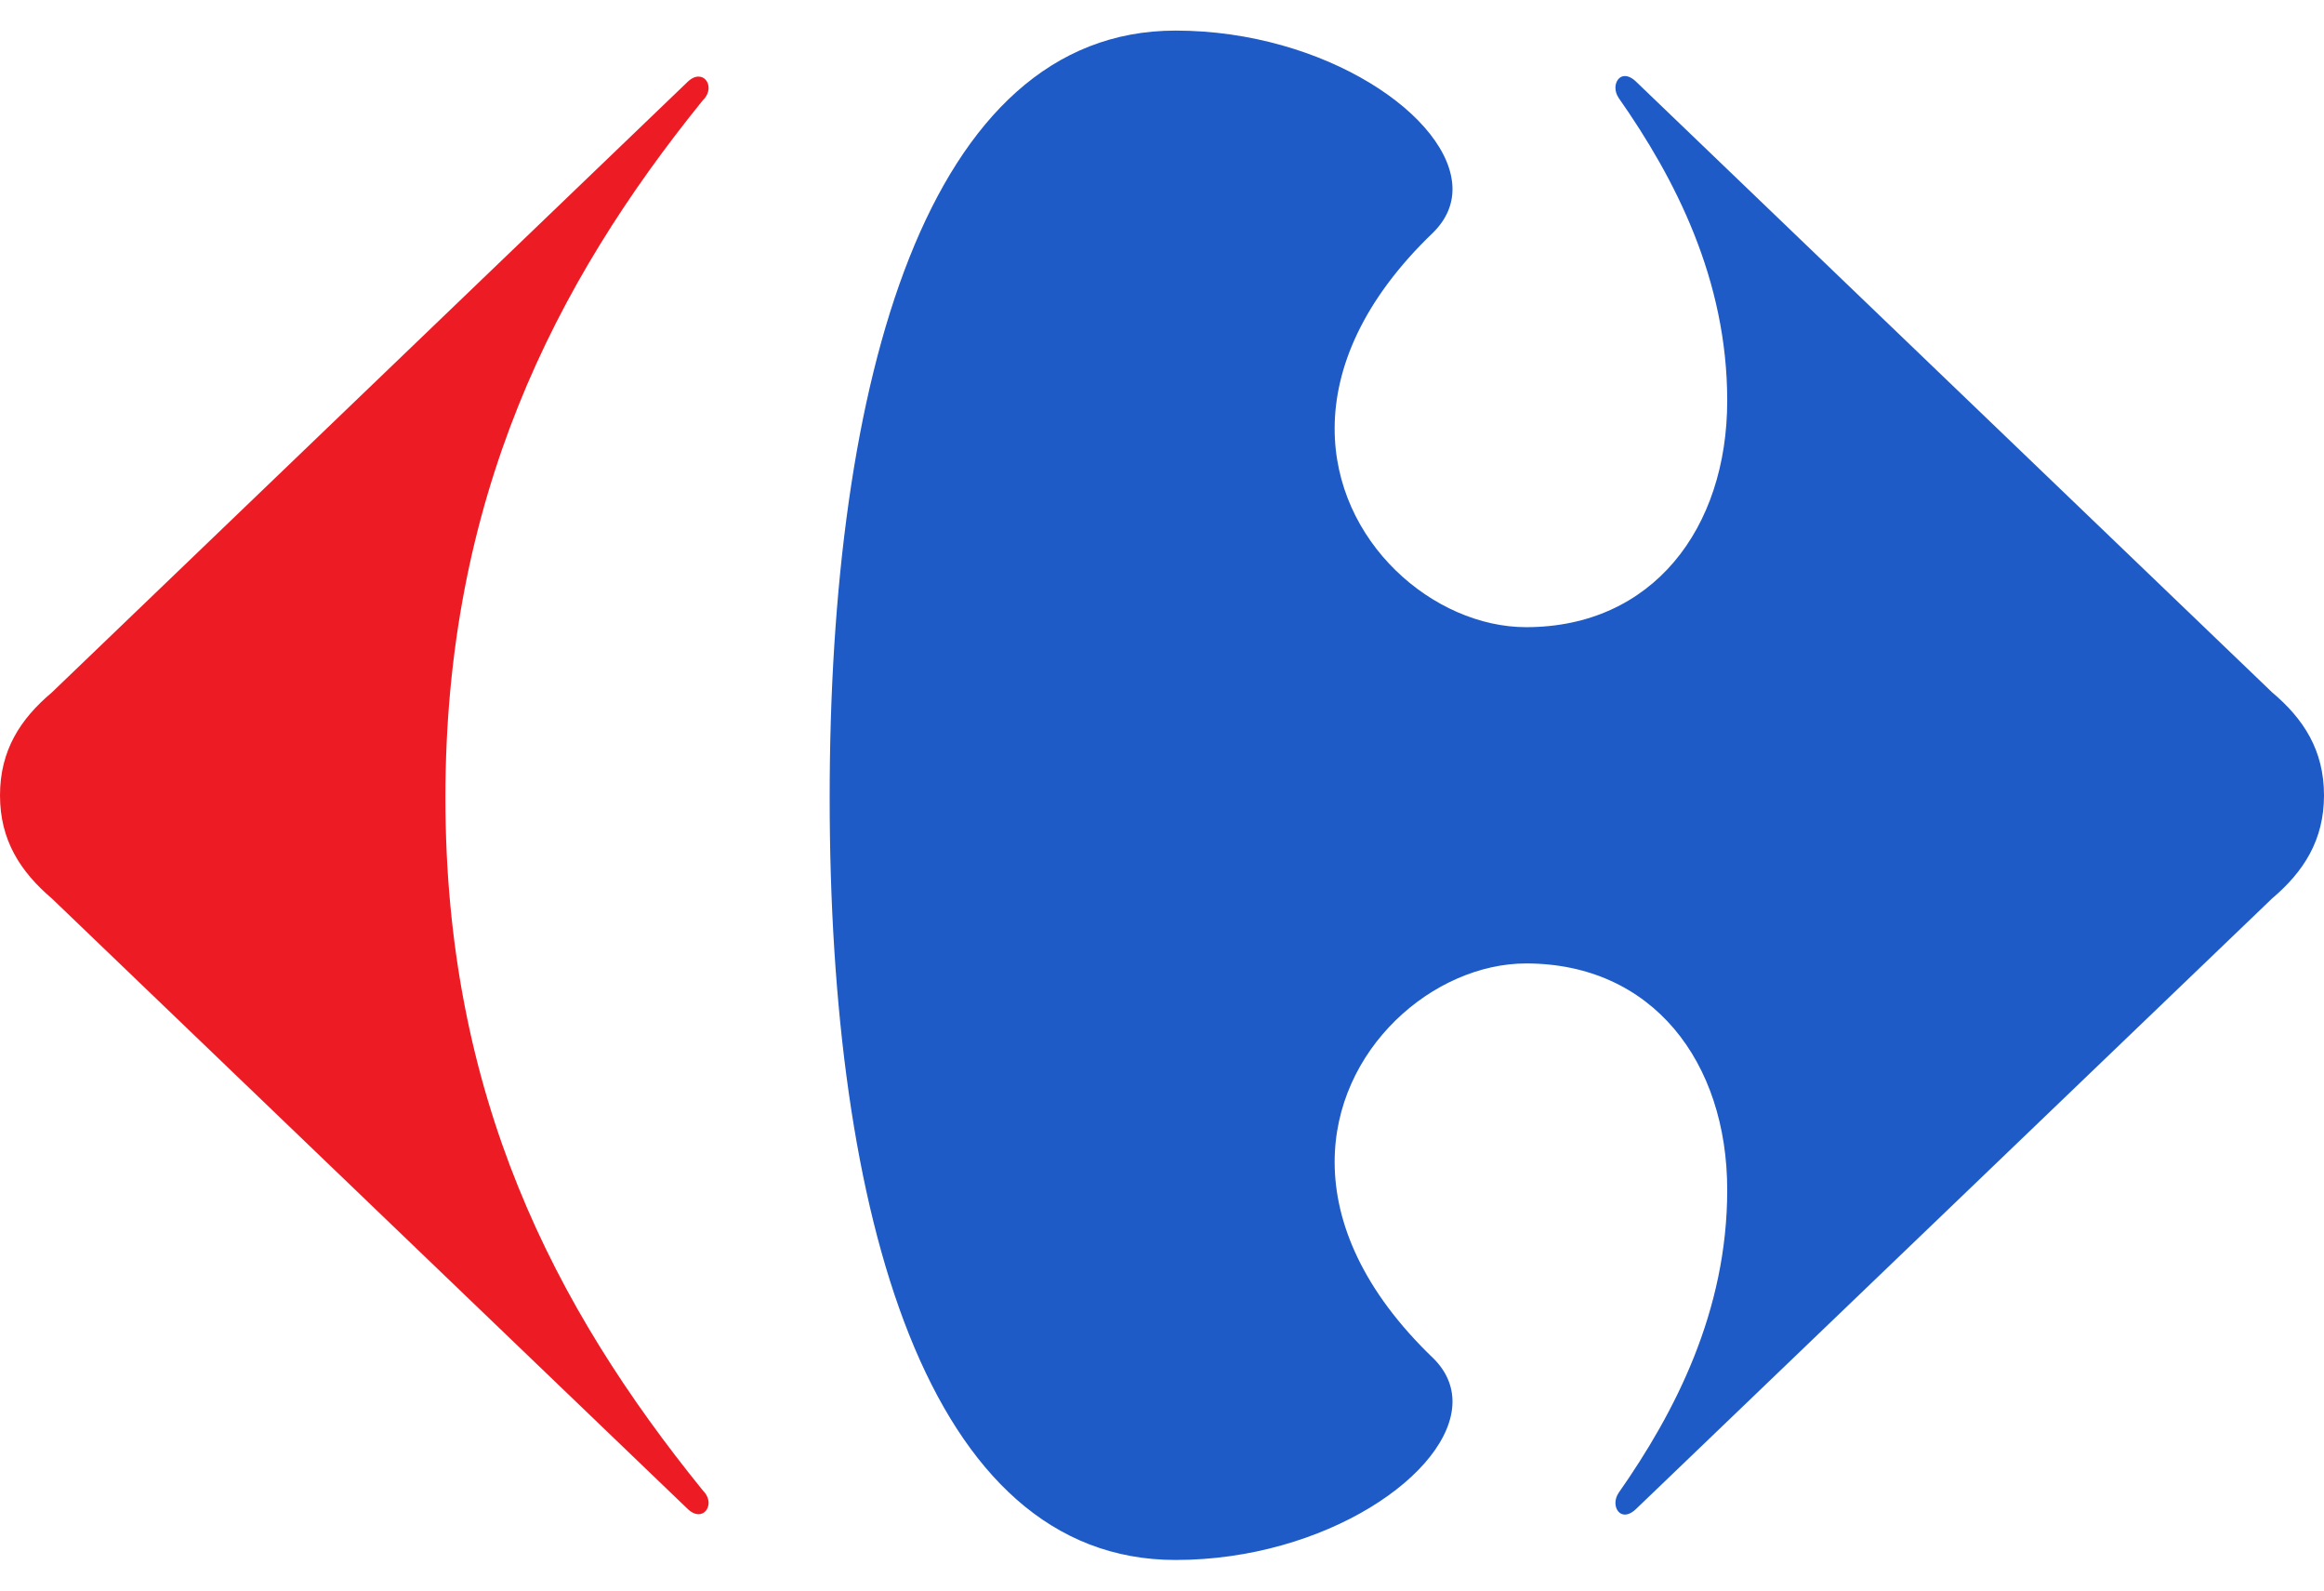
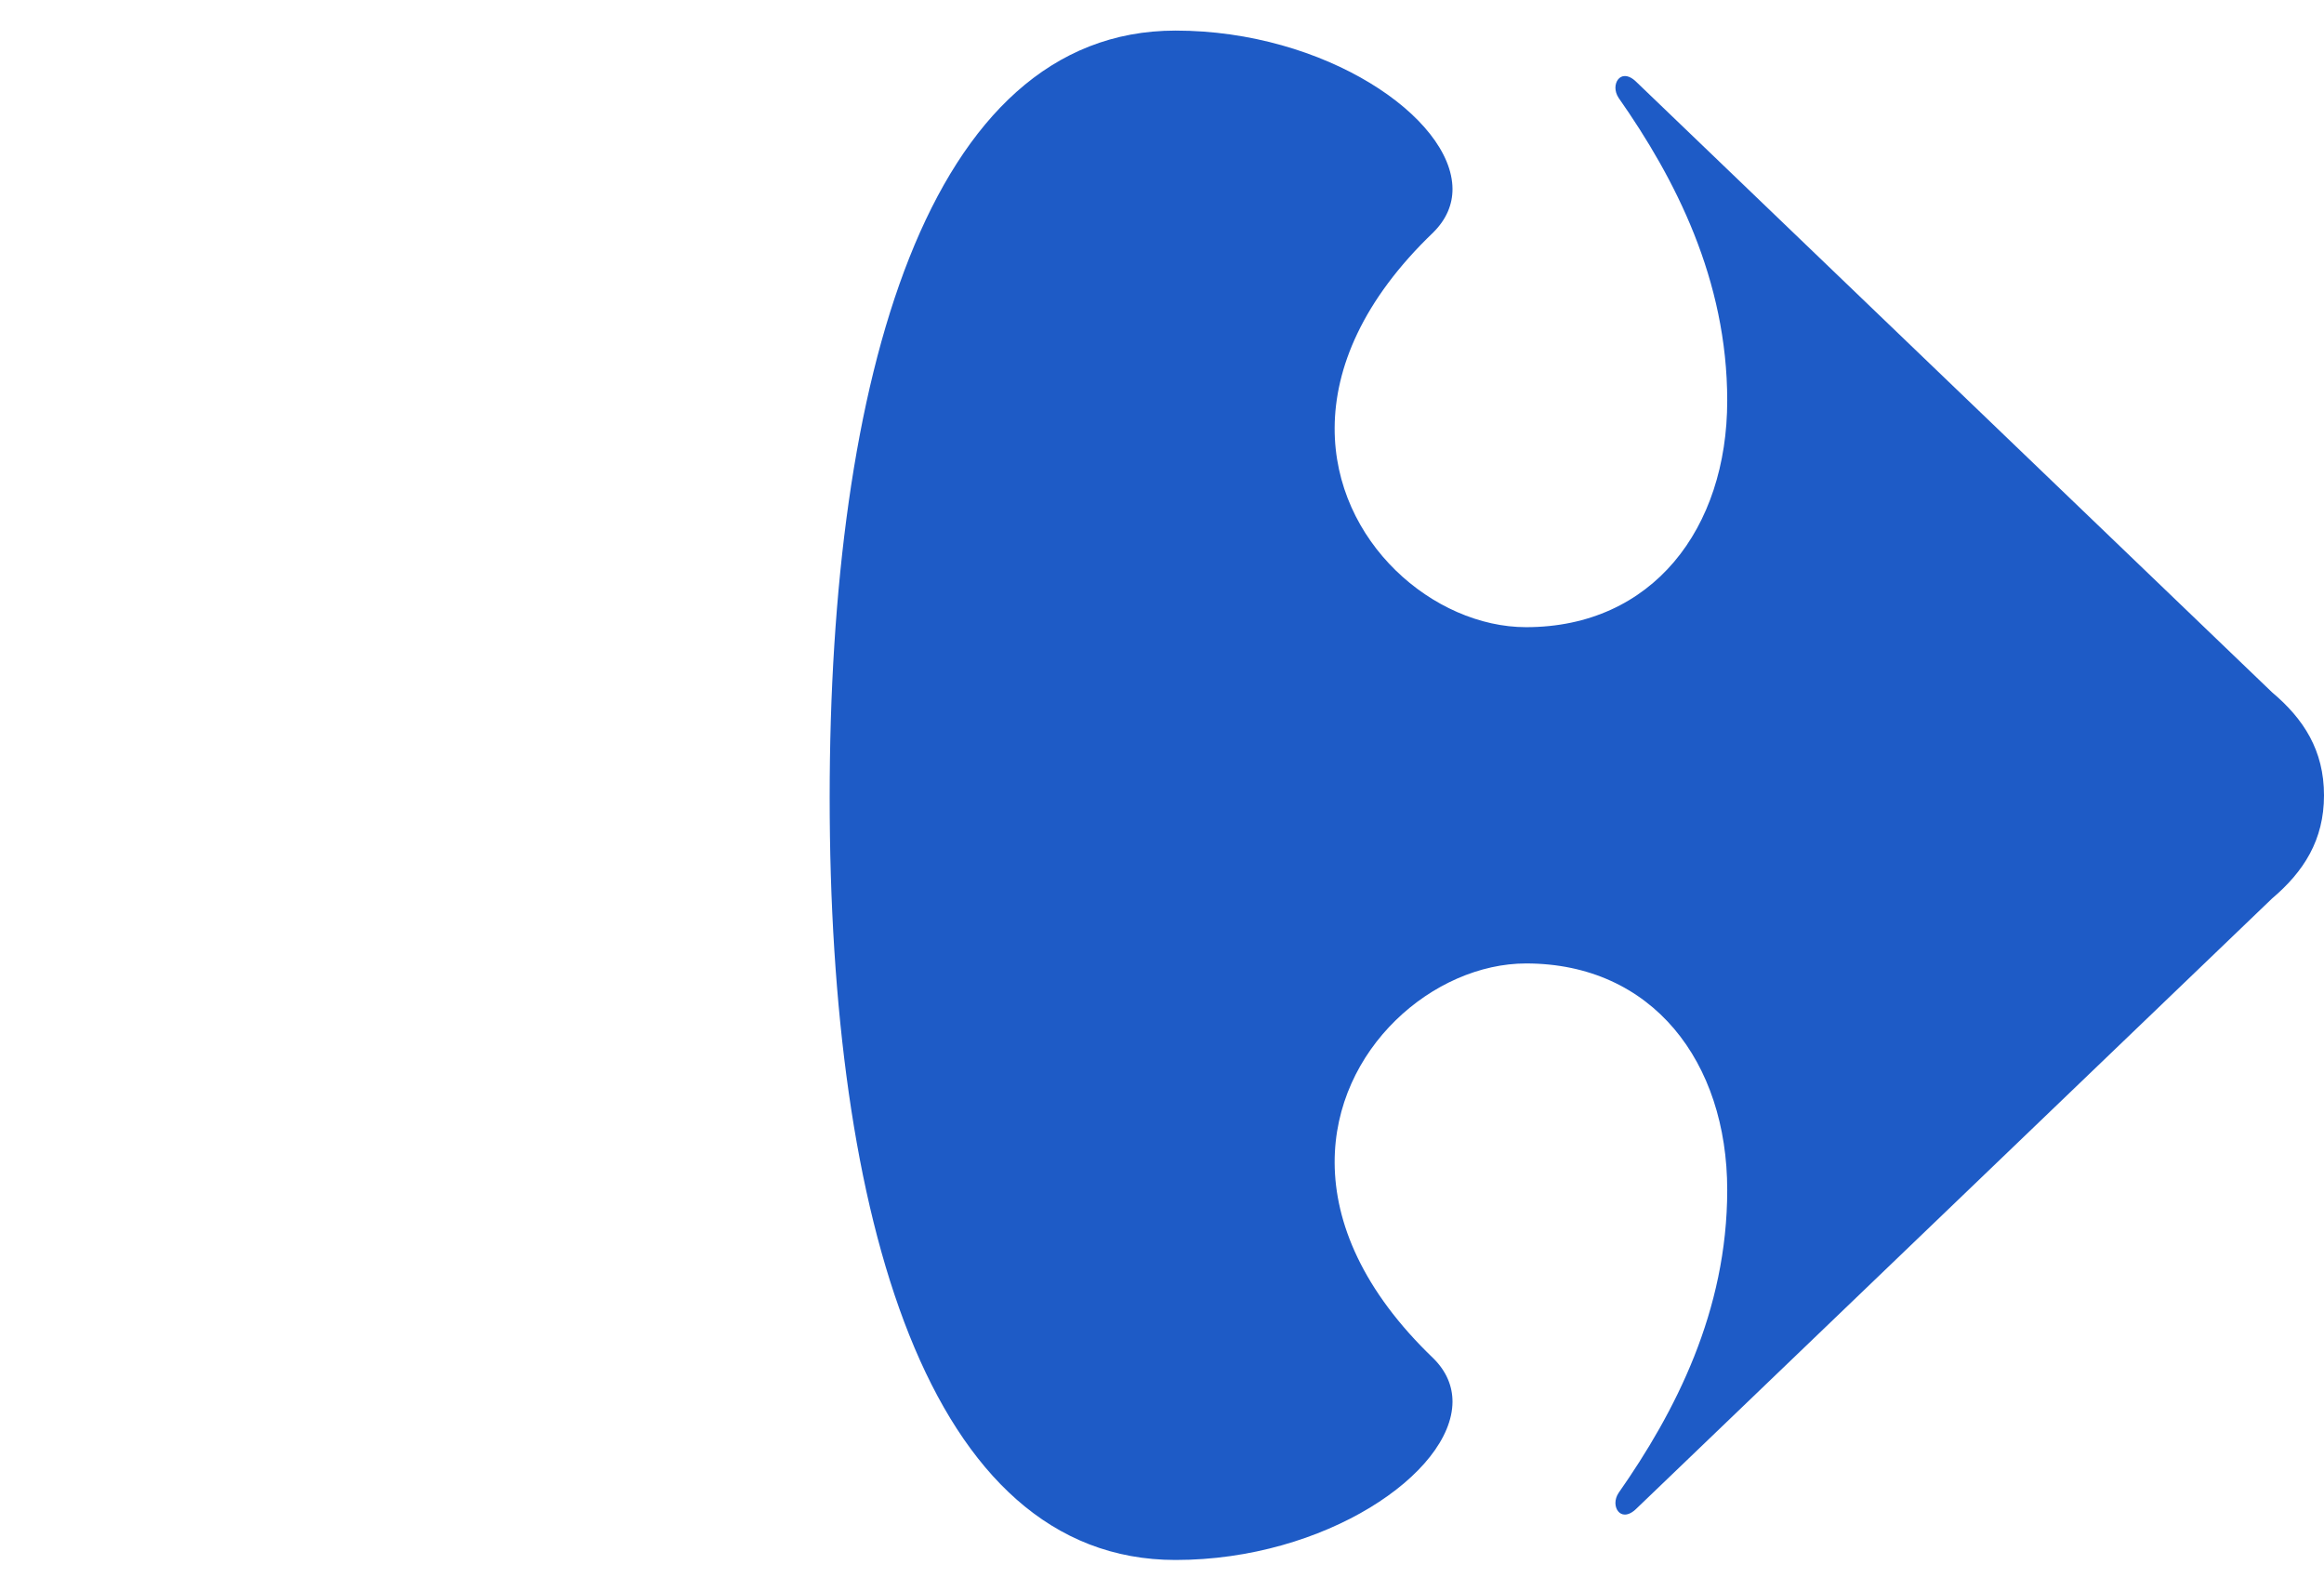
<svg xmlns="http://www.w3.org/2000/svg" width="38" height="26" viewBox="0 0 38 26" fill="none">
-   <path d="M11.236 1.345L0.85 11.317C0.331 11.754 0 12.267 0 13.002C0 13.733 0.332 14.248 0.85 14.689L11.236 24.658C11.303 24.725 11.368 24.752 11.422 24.752C11.521 24.752 11.589 24.663 11.586 24.559C11.583 24.498 11.556 24.427 11.494 24.366C9.056 21.36 7.283 17.912 7.283 13.038C7.283 8.161 9.056 4.646 11.494 1.637C11.556 1.577 11.583 1.508 11.586 1.445C11.589 1.338 11.521 1.252 11.422 1.252C11.368 1.251 11.303 1.278 11.236 1.345Z" fill="#ED1C24" />
  <path d="M19.222 0.5C15.155 0.5 13.566 6.22 13.566 13.037C13.566 19.857 15.155 25.5 19.222 25.5C21.663 25.5 23.743 24.082 23.75 22.916C23.751 22.661 23.652 22.416 23.436 22.203C22.279 21.094 21.827 19.985 21.823 19.007C21.816 17.14 23.448 15.749 24.953 15.749C27.022 15.749 28.242 17.362 28.242 19.452C28.242 21.432 27.392 23.081 26.467 24.402C26.43 24.456 26.414 24.516 26.414 24.569C26.415 24.673 26.476 24.758 26.568 24.758C26.624 24.758 26.69 24.728 26.761 24.657L37.15 14.688C37.669 14.248 38 13.732 38 13.001C38 12.267 37.669 11.753 37.15 11.316L26.761 1.344C26.69 1.273 26.625 1.243 26.568 1.243C26.476 1.243 26.415 1.329 26.414 1.433C26.414 1.486 26.43 1.546 26.467 1.601C27.392 2.92 28.242 4.571 28.242 6.549C28.242 8.637 27.022 10.252 24.953 10.252C23.448 10.252 21.816 8.863 21.823 6.995C21.827 6.017 22.279 4.907 23.436 3.799C23.652 3.584 23.751 3.342 23.75 3.087C23.743 1.919 21.663 0.5 19.222 0.5Z" fill="#1E5BC6" />
</svg>